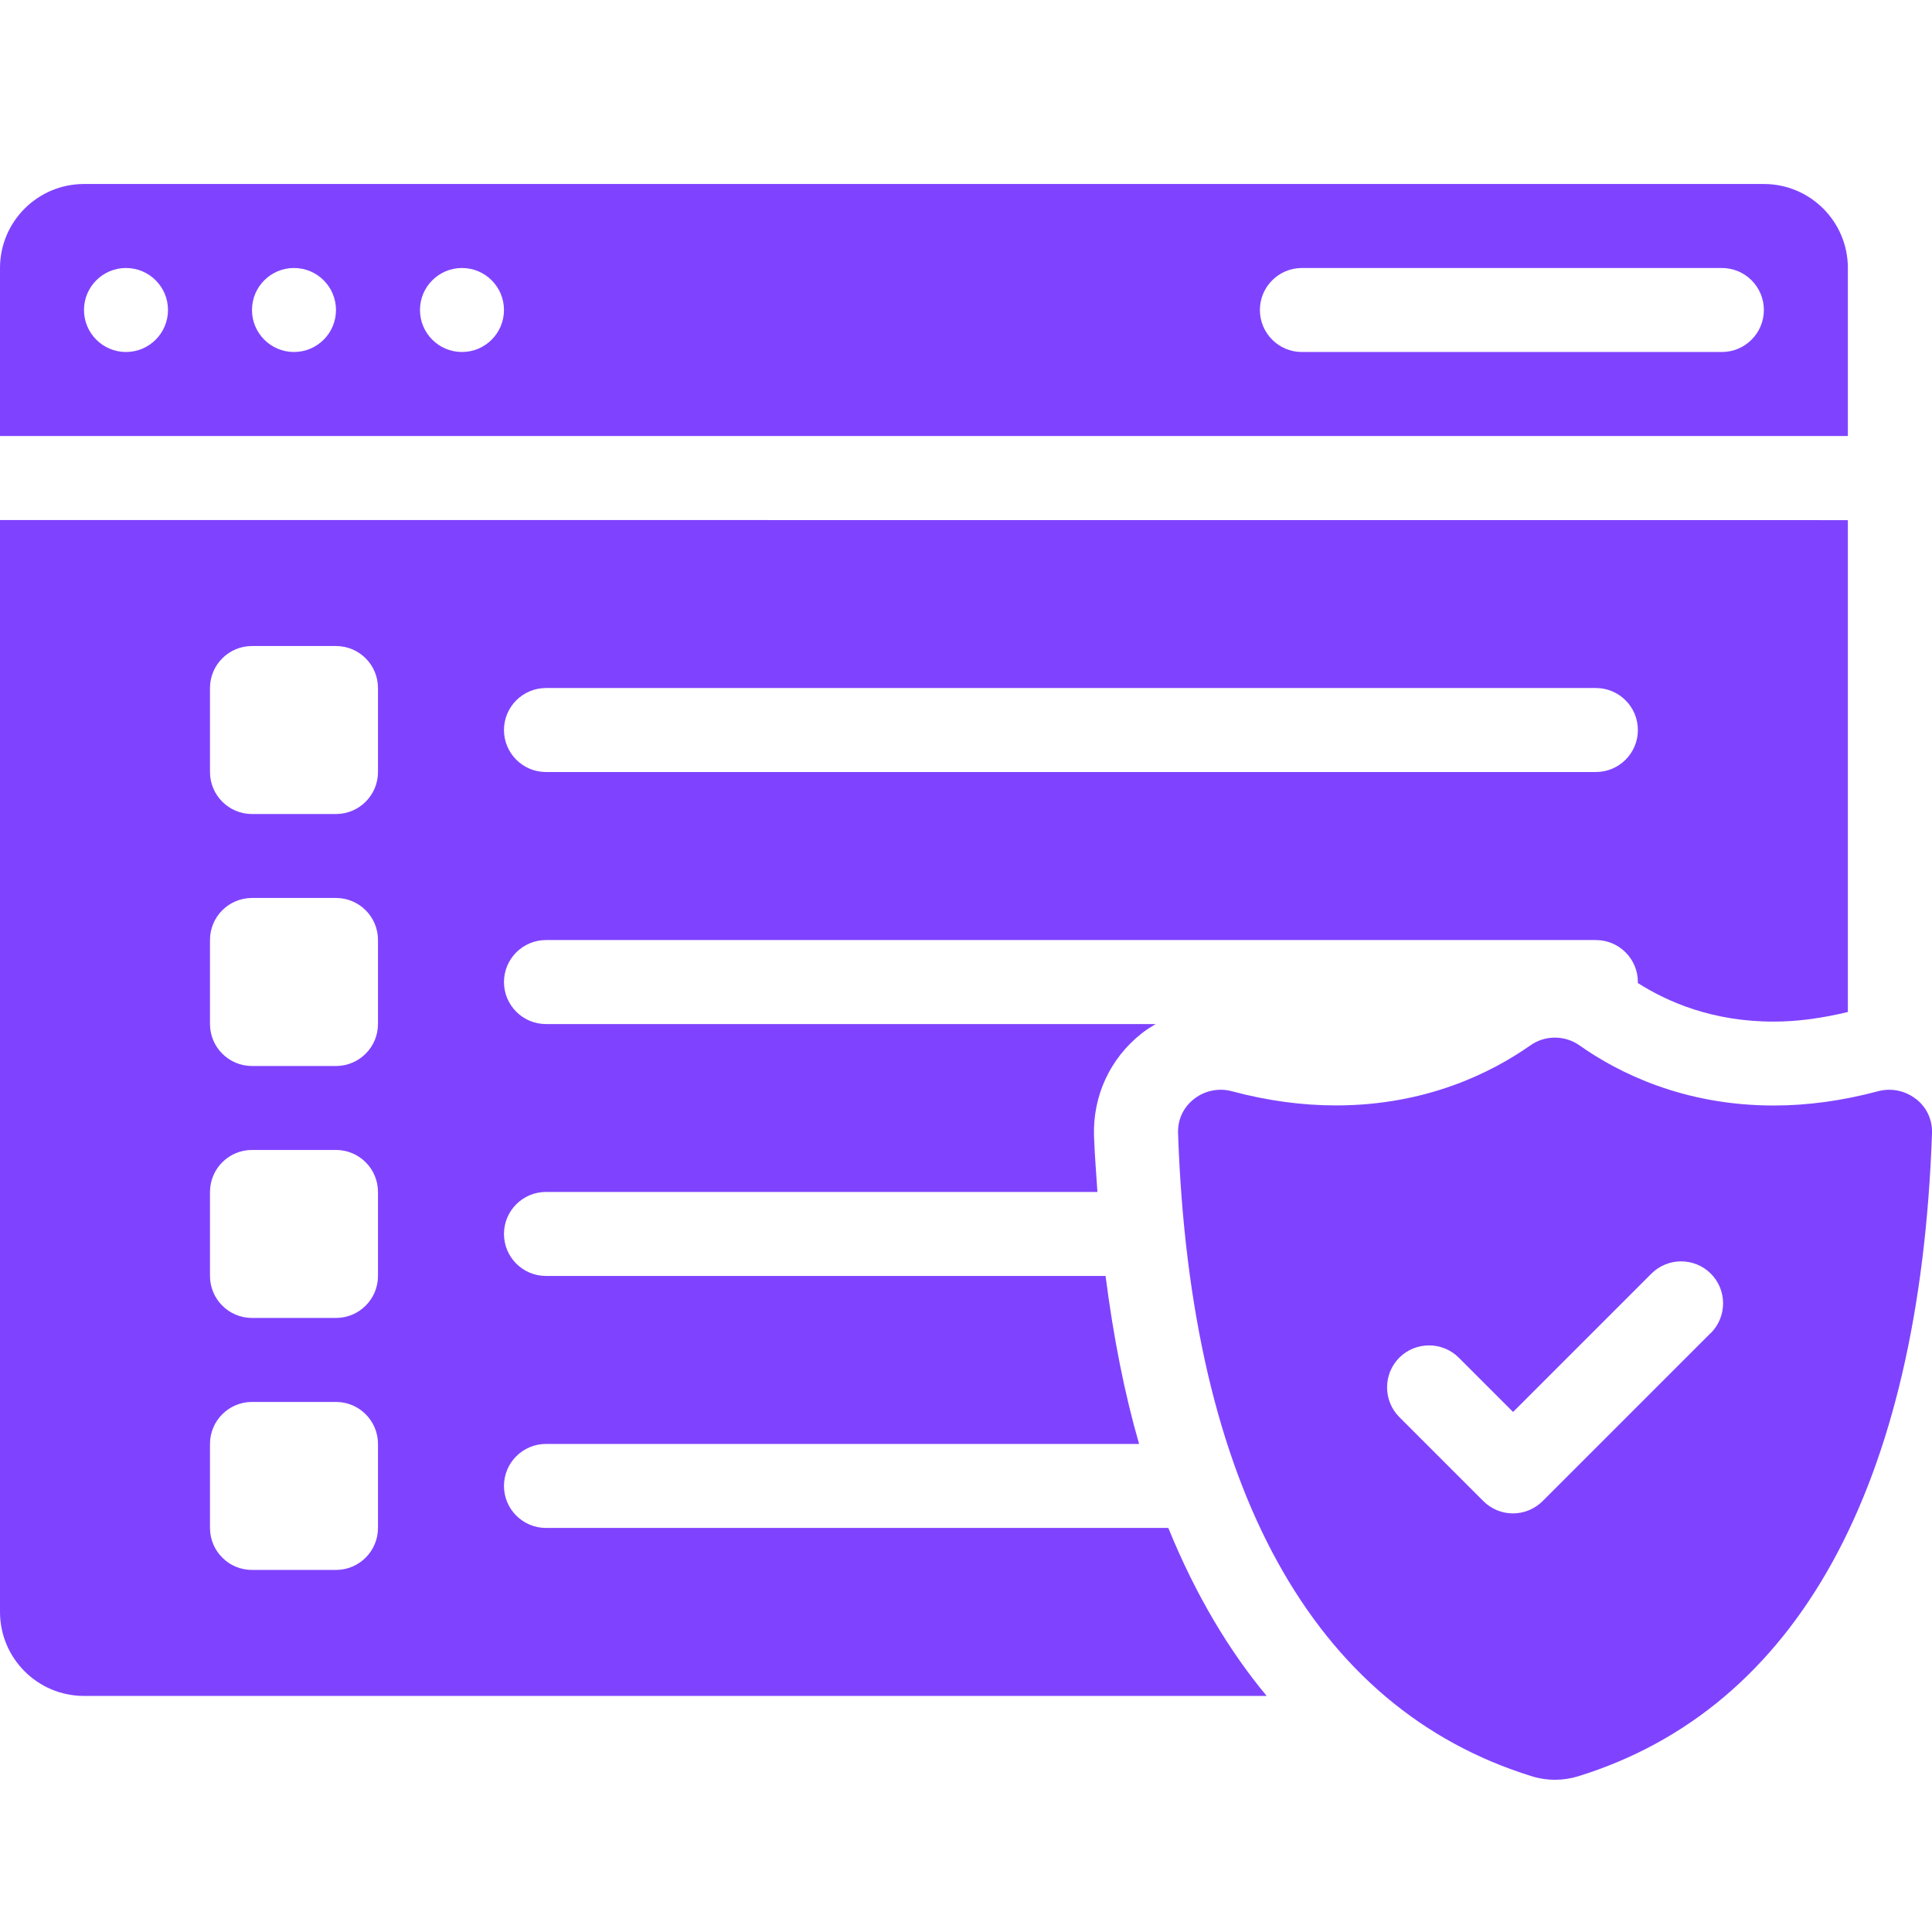
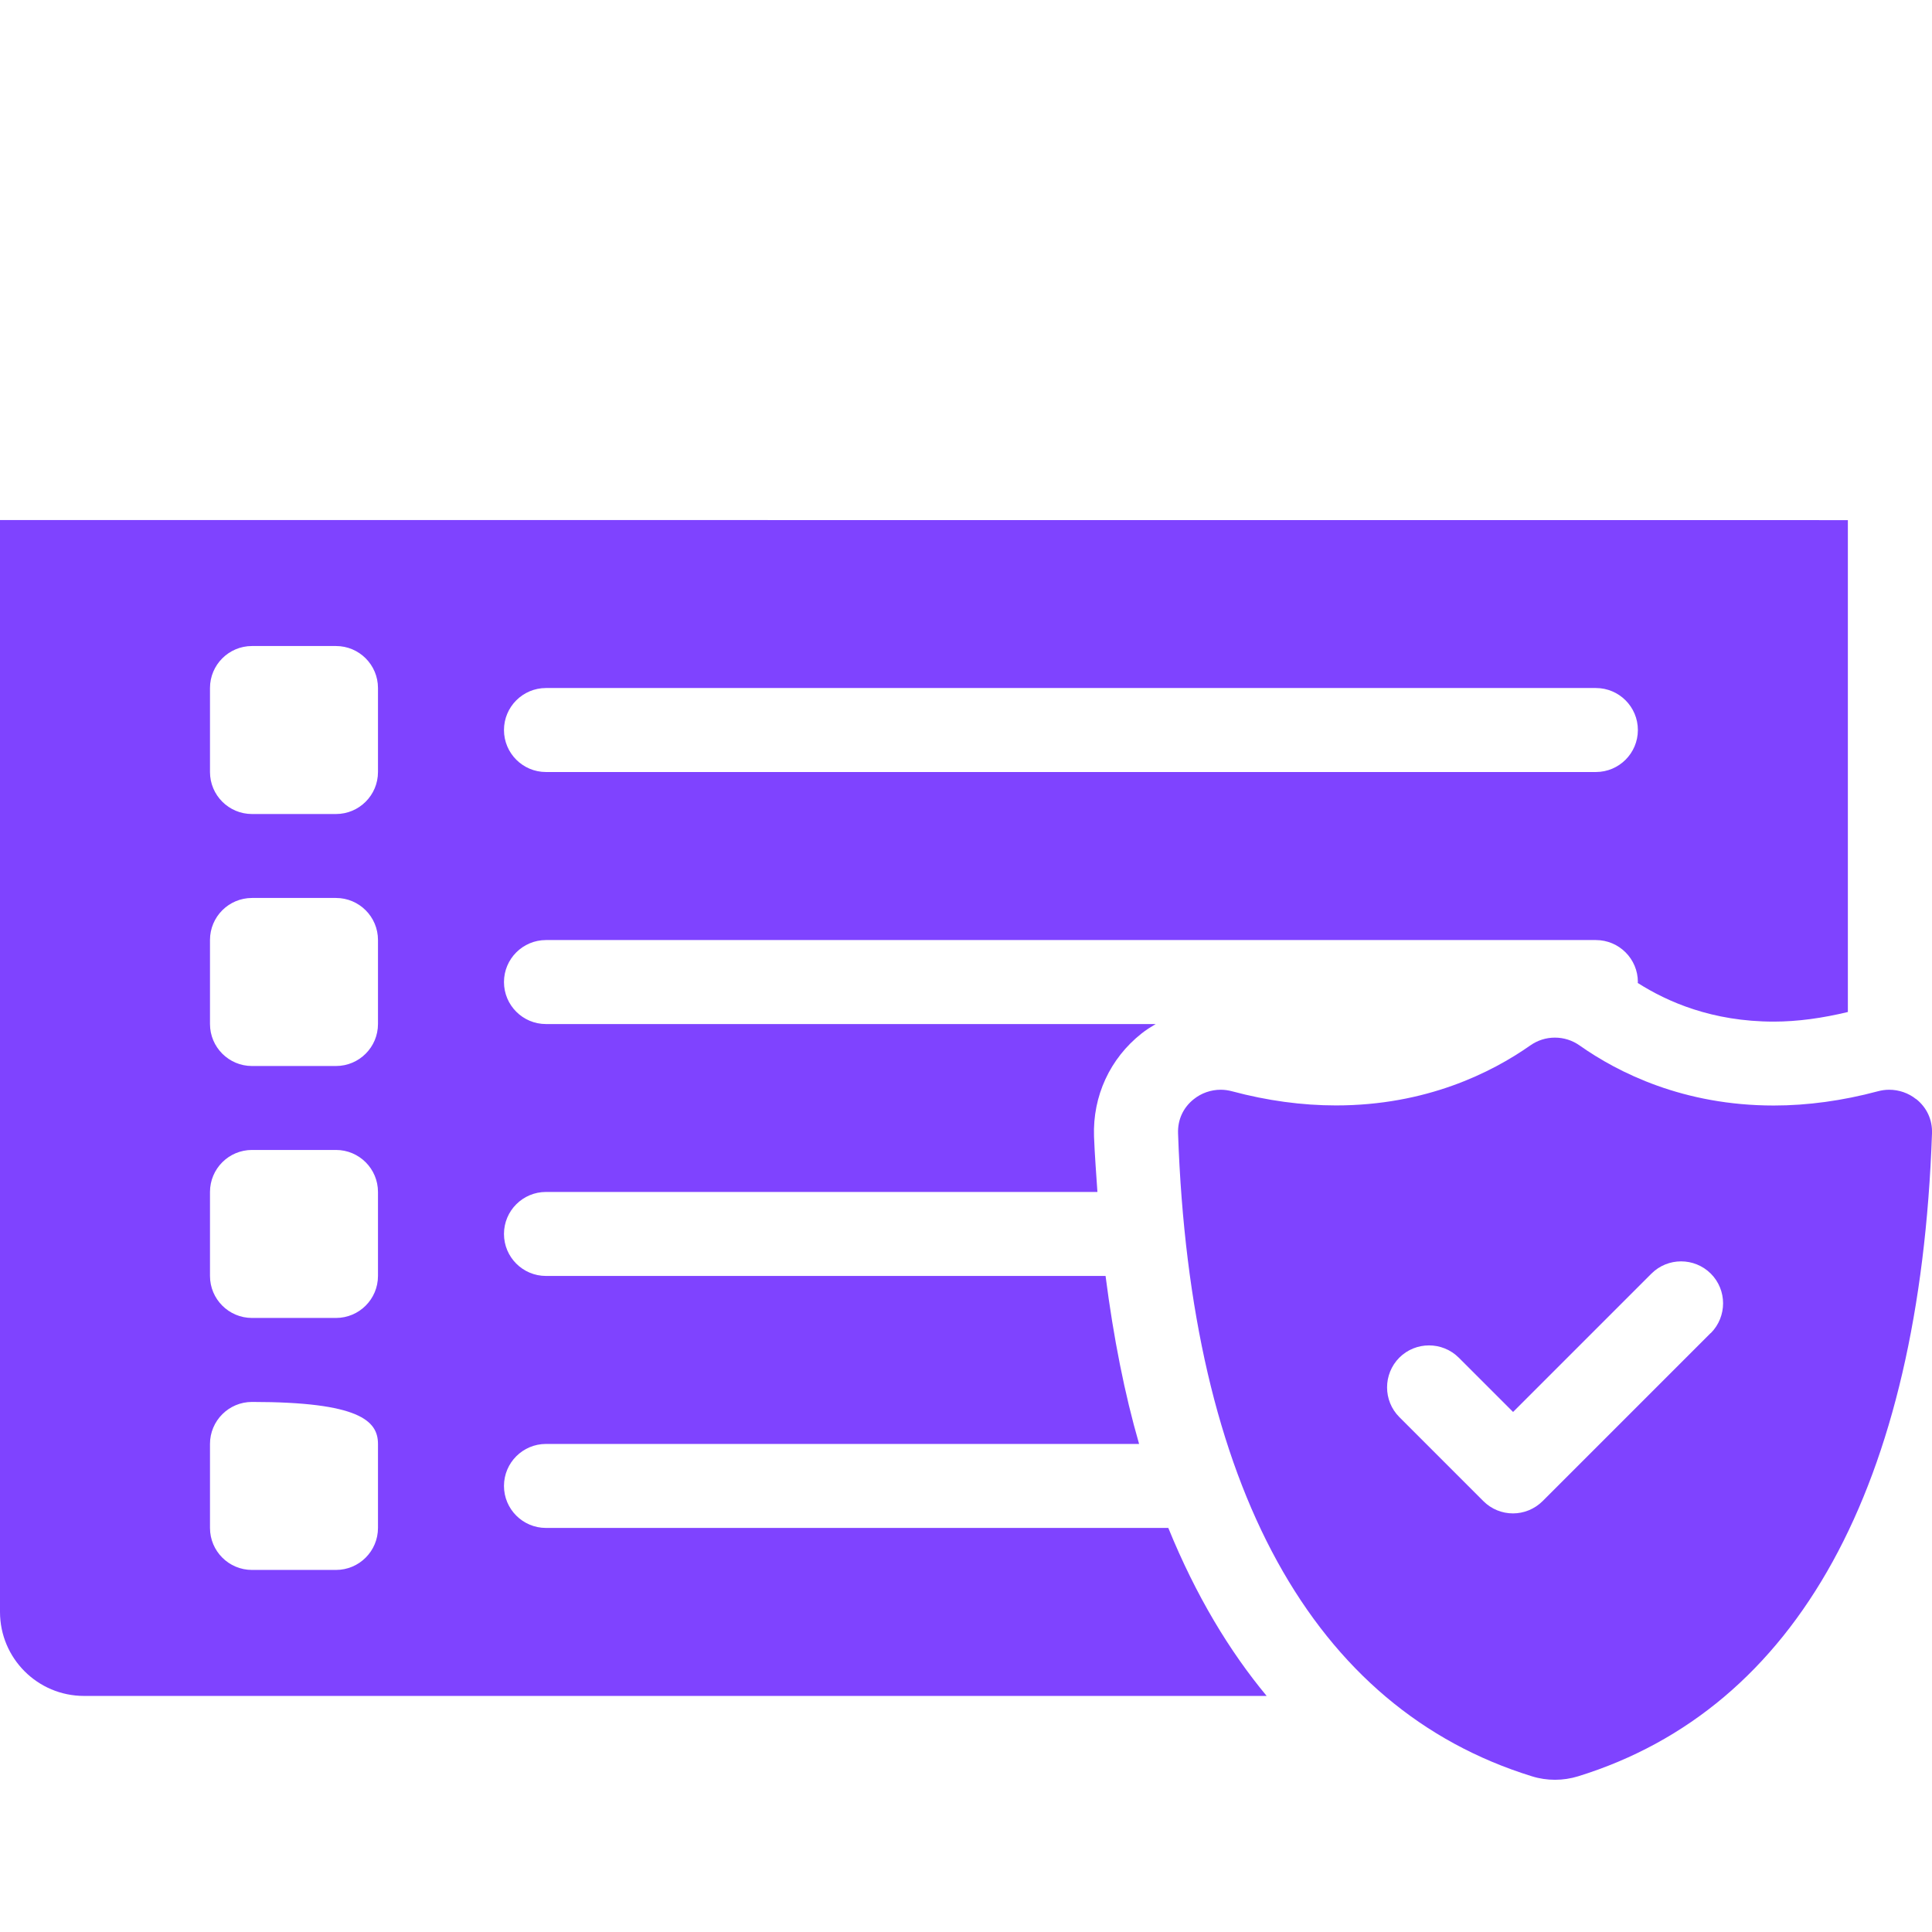
<svg xmlns="http://www.w3.org/2000/svg" width="42" height="42" viewBox="0 0 42 42" fill="none">
  <g clip-path="url(#clip0_287_26671)">
-     <path d="M25.398 33.216H11.869C11.365 33.216 10.956 32.807 10.956 32.303C10.956 31.799 11.365 31.39 11.869 31.39H24.763C24.449 30.304 24.207 29.083 24.034 27.738H11.869C11.365 27.738 10.956 27.329 10.956 26.825C10.956 26.321 11.365 25.912 11.869 25.912H23.857C23.831 25.515 23.799 25.125 23.783 24.706C23.753 23.828 24.129 23.01 24.818 22.466C24.913 22.39 25.018 22.325 25.124 22.262H11.869C11.365 22.262 10.956 21.853 10.956 21.349C10.956 20.845 11.365 20.436 11.869 20.436H34.693C35.197 20.436 35.606 20.845 35.606 21.349C35.606 21.357 35.602 21.361 35.602 21.368C36.247 21.779 37.223 22.209 38.56 22.209C39.079 22.209 39.621 22.133 40.171 22V11.307L0 11.305V35.042C0 36.05 0.818 36.868 1.826 36.868H27.536C26.73 35.898 25.999 34.692 25.398 33.216ZM11.869 14.957H34.693C35.197 14.957 35.606 15.366 35.606 15.87C35.606 16.374 35.197 16.783 34.693 16.783H11.869C11.365 16.783 10.956 16.374 10.956 15.87C10.956 15.366 11.365 14.957 11.869 14.957ZM8.217 33.216C8.217 33.72 7.808 34.129 7.304 34.129H5.478C4.974 34.129 4.565 33.72 4.565 33.216V31.39C4.565 30.886 4.974 30.477 5.478 30.477H7.304C7.808 30.477 8.217 30.886 8.217 31.39V33.216ZM8.217 27.738C8.217 28.242 7.808 28.651 7.304 28.651H5.478C4.974 28.651 4.565 28.242 4.565 27.738V25.912C4.565 25.408 4.974 24.999 5.478 24.999H7.304C7.808 24.999 8.217 25.408 8.217 25.912V27.738ZM8.217 22.261C8.217 22.765 7.808 23.174 7.304 23.174H5.478C4.974 23.174 4.565 22.765 4.565 22.261V20.434C4.565 19.93 4.974 19.521 5.478 19.521H7.304C7.808 19.521 8.217 19.93 8.217 20.434V22.261ZM8.217 16.783C8.217 17.287 7.808 17.696 7.304 17.696H5.478C4.974 17.696 4.565 17.287 4.565 16.783V14.957C4.565 14.453 4.974 14.044 5.478 14.044H7.304C7.808 14.044 8.217 14.453 8.217 14.957V16.783Z" fill="#7F43FF" />
-     <path d="M38.345 4H1.826C0.818 4 0 4.818 0 5.826V9.478H40.171V5.826C40.171 4.818 39.353 4 38.345 4ZM2.739 7.652C2.235 7.652 1.826 7.243 1.826 6.739C1.826 6.235 2.235 5.826 2.739 5.826C3.243 5.826 3.652 6.235 3.652 6.739C3.652 7.243 3.243 7.652 2.739 7.652ZM6.391 7.652C5.887 7.652 5.478 7.243 5.478 6.739C5.478 6.235 5.887 5.826 6.391 5.826C6.895 5.826 7.304 6.235 7.304 6.739C7.304 7.243 6.895 7.652 6.391 7.652ZM10.043 7.652C9.539 7.652 9.13 7.243 9.13 6.739C9.13 6.235 9.539 5.826 10.043 5.826C10.547 5.826 10.956 6.235 10.956 6.739C10.956 7.243 10.547 7.652 10.043 7.652ZM37.432 7.652H28.302C27.798 7.652 27.389 7.243 27.389 6.739C27.389 6.235 27.798 5.826 28.302 5.826H37.432C37.936 5.826 38.345 6.235 38.345 6.739C38.345 7.243 37.936 7.652 37.432 7.652Z" fill="#7F43FF" />
+     <path d="M25.398 33.216H11.869C11.365 33.216 10.956 32.807 10.956 32.303C10.956 31.799 11.365 31.39 11.869 31.39H24.763C24.449 30.304 24.207 29.083 24.034 27.738H11.869C11.365 27.738 10.956 27.329 10.956 26.825C10.956 26.321 11.365 25.912 11.869 25.912H23.857C23.831 25.515 23.799 25.125 23.783 24.706C23.753 23.828 24.129 23.01 24.818 22.466C24.913 22.39 25.018 22.325 25.124 22.262H11.869C11.365 22.262 10.956 21.853 10.956 21.349C10.956 20.845 11.365 20.436 11.869 20.436H34.693C35.197 20.436 35.606 20.845 35.606 21.349C35.606 21.357 35.602 21.361 35.602 21.368C36.247 21.779 37.223 22.209 38.56 22.209C39.079 22.209 39.621 22.133 40.171 22V11.307L0 11.305V35.042C0 36.05 0.818 36.868 1.826 36.868H27.536C26.73 35.898 25.999 34.692 25.398 33.216ZM11.869 14.957H34.693C35.197 14.957 35.606 15.366 35.606 15.87C35.606 16.374 35.197 16.783 34.693 16.783H11.869C11.365 16.783 10.956 16.374 10.956 15.87C10.956 15.366 11.365 14.957 11.869 14.957ZM8.217 33.216C8.217 33.72 7.808 34.129 7.304 34.129H5.478C4.974 34.129 4.565 33.72 4.565 33.216V31.39C4.565 30.886 4.974 30.477 5.478 30.477C7.808 30.477 8.217 30.886 8.217 31.39V33.216ZM8.217 27.738C8.217 28.242 7.808 28.651 7.304 28.651H5.478C4.974 28.651 4.565 28.242 4.565 27.738V25.912C4.565 25.408 4.974 24.999 5.478 24.999H7.304C7.808 24.999 8.217 25.408 8.217 25.912V27.738ZM8.217 22.261C8.217 22.765 7.808 23.174 7.304 23.174H5.478C4.974 23.174 4.565 22.765 4.565 22.261V20.434C4.565 19.93 4.974 19.521 5.478 19.521H7.304C7.808 19.521 8.217 19.93 8.217 20.434V22.261ZM8.217 16.783C8.217 17.287 7.808 17.696 7.304 17.696H5.478C4.974 17.696 4.565 17.287 4.565 16.783V14.957C4.565 14.453 4.974 14.044 5.478 14.044H7.304C7.808 14.044 8.217 14.453 8.217 14.957V16.783Z" fill="#7F43FF" />
    <path d="M41.654 23.894C41.49 23.762 41.281 23.69 41.068 23.69C40.986 23.69 40.903 23.702 40.821 23.724C40.058 23.928 39.297 24.033 38.561 24.033C36.602 24.033 35.183 23.323 34.337 22.726C34.181 22.616 33.996 22.557 33.802 22.557C33.608 22.557 33.426 22.616 33.268 22.726C32.421 23.321 31 24.031 29.043 24.031C28.307 24.031 27.546 23.928 26.782 23.723C26.704 23.702 26.62 23.69 26.538 23.69C26.325 23.69 26.118 23.762 25.953 23.894C25.72 24.078 25.599 24.345 25.61 24.641C25.876 32.306 28.537 37.14 33.302 38.615C33.468 38.667 33.637 38.691 33.806 38.691C33.975 38.691 34.145 38.665 34.308 38.615C39.073 37.139 41.732 32.306 42 24.641C42.011 24.345 41.888 24.078 41.658 23.894L41.654 23.894ZM37.188 28.98L33.536 32.632C33.357 32.81 33.123 32.9 32.891 32.9C32.657 32.9 32.423 32.81 32.246 32.632L30.42 30.806C30.065 30.45 30.065 29.872 30.42 29.514C30.776 29.159 31.354 29.159 31.712 29.514L32.893 30.695L35.9 27.688C36.256 27.332 36.834 27.332 37.192 27.688C37.547 28.044 37.547 28.622 37.192 28.98H37.188Z" fill="#7F43FF" />
  </g>
  <defs>
    <clipPath id="clip0_287_26671">
      <rect width="42" height="42" fill="white" />
    </clipPath>
  </defs>
</svg>